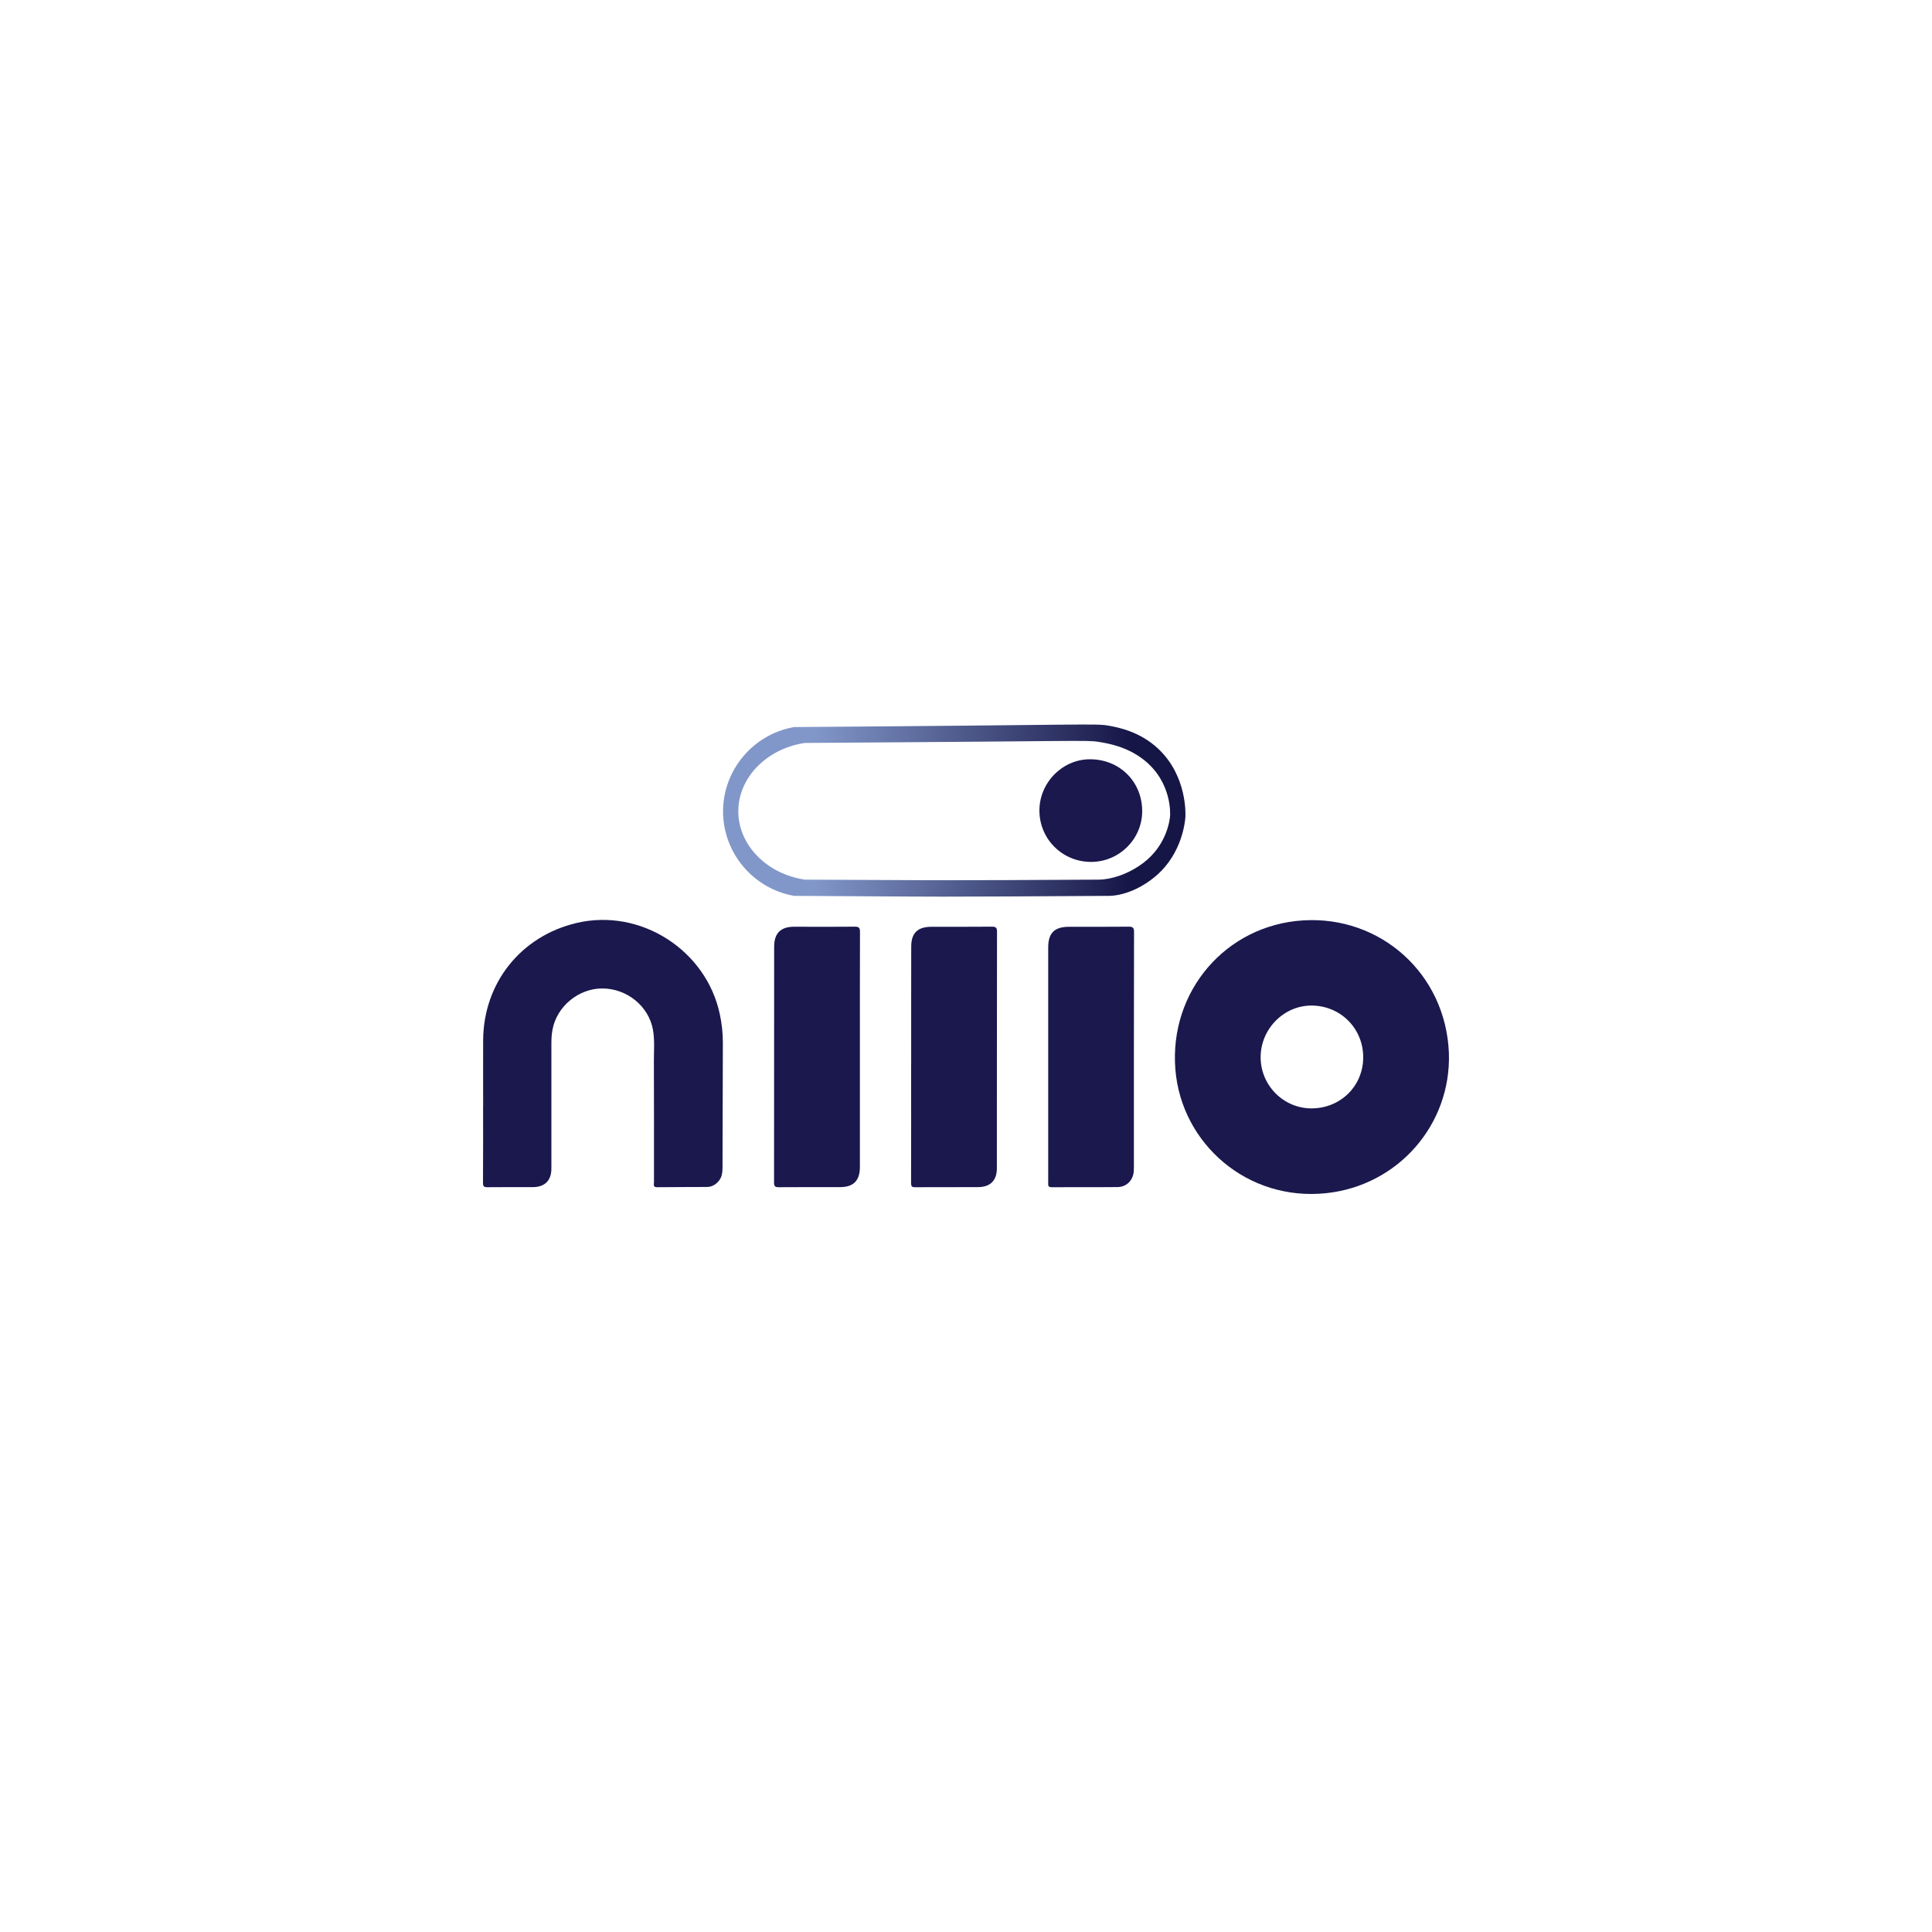
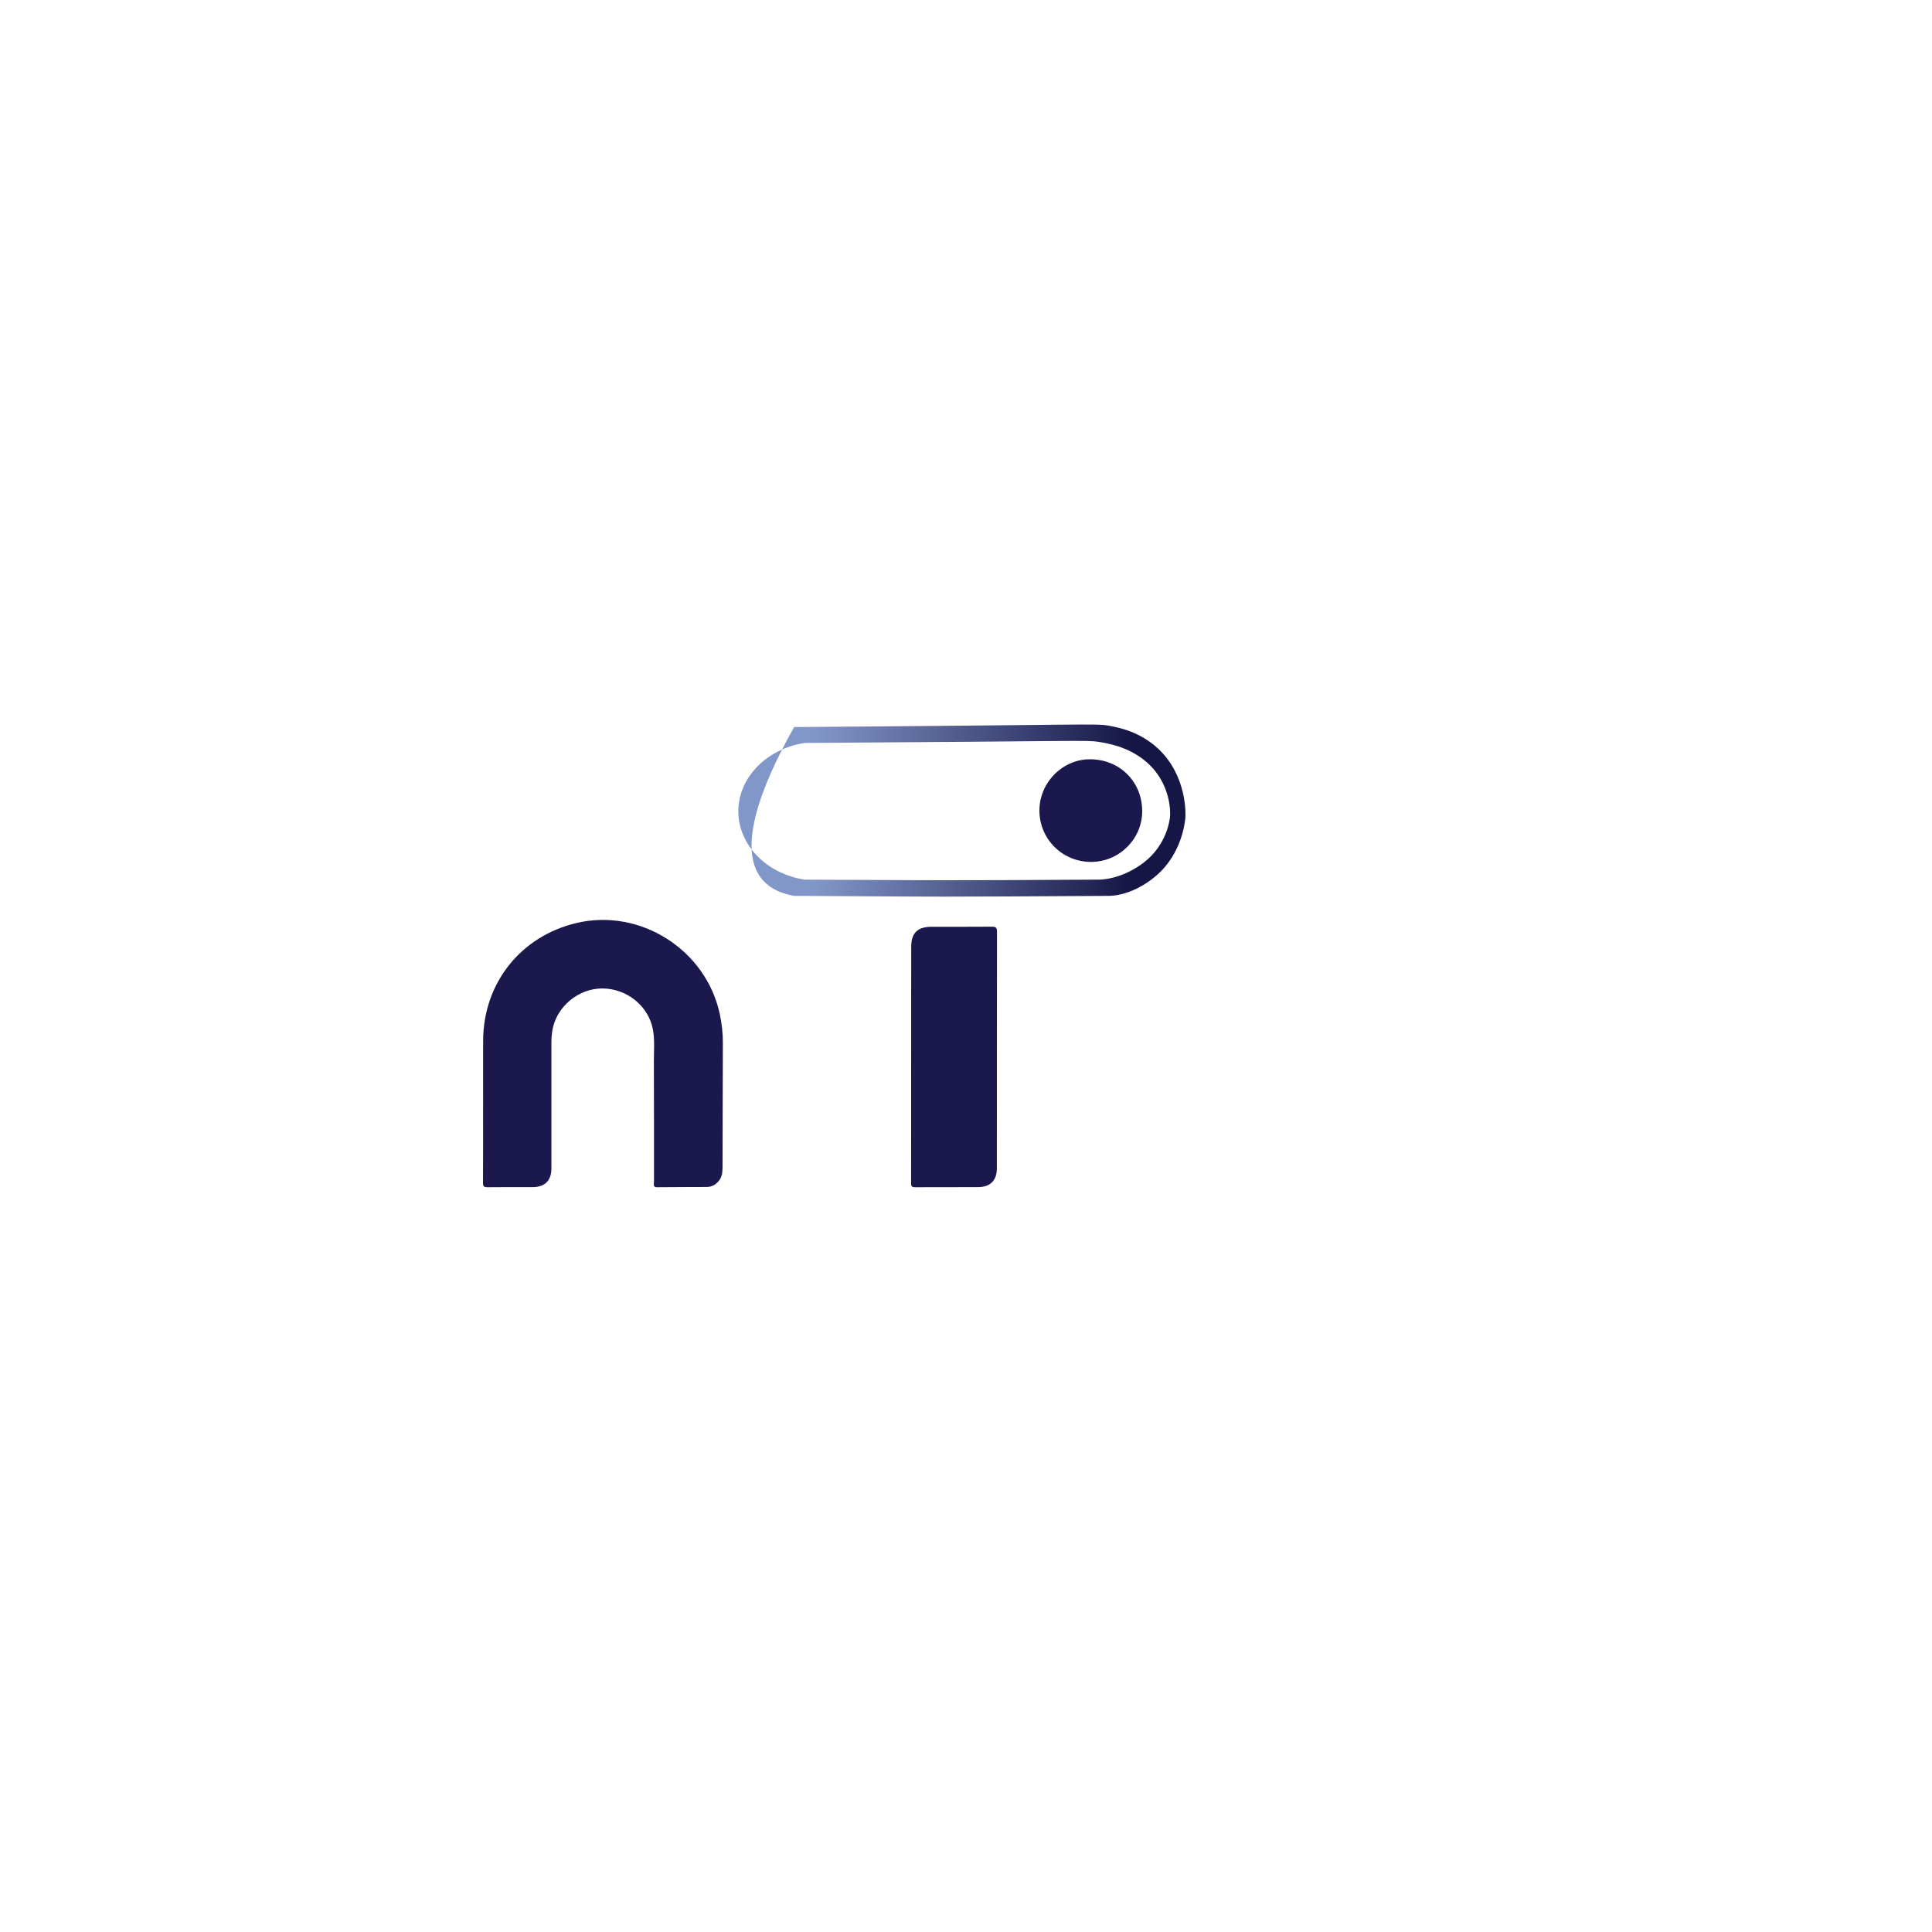
<svg xmlns="http://www.w3.org/2000/svg" width="40" height="40" viewBox="0 0 40 40" fill="none">
  <g clip-path="url(#clip0_2577_26877)">
    <g clip-path="url(#clip1_2577_26877)">
      <path d="M10.003 22.902C10.003 22.448 10.001 21.994 10.003 21.539C10.009 20.352 10.783 19.381 11.938 19.109C13.258 18.798 14.62 19.666 14.903 20.998C14.945 21.195 14.967 21.393 14.966 21.595C14.963 22.451 14.961 23.308 14.959 24.164C14.958 24.262 14.953 24.357 14.89 24.439C14.825 24.523 14.741 24.574 14.634 24.575C14.291 24.577 13.949 24.576 13.606 24.58C13.514 24.582 13.54 24.521 13.54 24.475C13.539 23.641 13.542 22.807 13.538 21.973C13.537 21.754 13.558 21.534 13.518 21.316C13.43 20.834 12.984 20.468 12.475 20.465C11.978 20.462 11.525 20.838 11.438 21.323C11.422 21.412 11.416 21.5 11.416 21.59C11.416 22.457 11.416 23.325 11.416 24.192C11.416 24.441 11.282 24.577 11.031 24.578C10.719 24.579 10.406 24.576 10.093 24.58C10.023 24.58 9.999 24.566 10 24.488C10.004 23.96 10.002 23.431 10.002 22.902C10.002 22.902 10.003 22.902 10.003 22.902Z" fill="#1A184D" />
      <path d="M18.865 22.023C18.865 21.215 18.864 20.408 18.866 19.6C18.866 19.316 18.998 19.189 19.285 19.188C19.702 19.187 20.118 19.19 20.535 19.186C20.617 19.186 20.642 19.204 20.642 19.291C20.639 20.925 20.64 22.559 20.639 24.192C20.639 24.439 20.502 24.577 20.252 24.578C19.816 24.581 19.381 24.577 18.945 24.58C18.872 24.581 18.863 24.555 18.863 24.49C18.865 23.668 18.864 22.845 18.864 22.023C18.865 22.023 18.865 22.023 18.865 22.023Z" fill="#1A184D" />
-       <path d="M17.803 21.754C17.803 22.558 17.803 23.362 17.803 24.166C17.802 24.443 17.67 24.578 17.395 24.578C16.971 24.579 16.547 24.576 16.122 24.58C16.042 24.58 16.026 24.556 16.026 24.48C16.028 22.854 16.027 21.227 16.028 19.601C16.028 19.319 16.165 19.186 16.445 19.187C16.862 19.188 17.279 19.191 17.696 19.186C17.788 19.184 17.805 19.212 17.805 19.298C17.802 20.117 17.803 20.936 17.803 21.754C17.803 21.754 17.803 21.754 17.803 21.754Z" fill="#1A184D" />
-       <path d="M21.702 22.022C21.702 21.221 21.702 20.421 21.702 19.62C21.702 19.316 21.829 19.189 22.136 19.188C22.545 19.188 22.955 19.19 23.364 19.186C23.446 19.186 23.479 19.198 23.479 19.294C23.475 20.876 23.476 22.459 23.476 24.041C23.476 24.108 23.478 24.175 23.474 24.242C23.463 24.433 23.328 24.575 23.138 24.577C22.684 24.582 22.229 24.577 21.775 24.58C21.689 24.581 21.702 24.532 21.702 24.48C21.702 23.66 21.702 22.841 21.702 22.022Z" fill="#1A184D" />
-       <path d="M29.998 21.805C29.935 20.154 28.573 18.954 26.976 19.056C25.374 19.157 24.204 20.529 24.335 22.143C24.459 23.672 25.82 24.878 27.462 24.703C28.945 24.544 30.046 23.286 29.998 21.805ZM27.154 22.948C26.575 22.949 26.1 22.472 26.1 21.889C26.1 21.303 26.581 20.816 27.157 20.819C27.754 20.822 28.222 21.291 28.224 21.887C28.225 22.483 27.756 22.947 27.154 22.948Z" fill="#1A184D" />
      <path d="M23.648 16.784C23.653 17.363 23.181 17.84 22.598 17.845C22.007 17.849 21.53 17.386 21.52 16.798C21.51 16.219 21.984 15.725 22.556 15.72C23.171 15.714 23.642 16.173 23.648 16.784Z" fill="#1A184D" />
-       <path d="M23.98 15.502C23.596 15.142 23.148 15.06 22.958 15.025C22.686 14.975 22.579 15.01 16.442 15.053C15.591 15.2 14.965 15.948 14.97 16.809C14.974 17.664 15.598 18.401 16.442 18.548C19.523 18.564 18.778 18.564 19.523 18.564C20.308 18.564 21.103 18.559 22.958 18.548C23.232 18.546 23.614 18.414 23.951 18.119C24.481 17.654 24.537 16.994 24.542 16.92C24.545 16.877 24.587 16.073 23.98 15.502ZM24.225 16.894C24.221 16.954 24.168 17.488 23.673 17.864C23.358 18.103 23.002 18.21 22.746 18.212C21.013 18.221 20.271 18.225 19.538 18.224C18.842 18.224 19.538 18.224 16.662 18.212C15.872 18.093 15.29 17.496 15.286 16.804C15.282 16.107 15.866 15.502 16.662 15.382C22.392 15.347 22.492 15.319 22.746 15.36C22.924 15.388 23.341 15.454 23.7 15.746C24.267 16.208 24.228 16.859 24.225 16.894Z" fill="url(#paint0_linear_2577_26877)" />
+       <path d="M23.98 15.502C23.596 15.142 23.148 15.06 22.958 15.025C22.686 14.975 22.579 15.01 16.442 15.053C14.974 17.664 15.598 18.401 16.442 18.548C19.523 18.564 18.778 18.564 19.523 18.564C20.308 18.564 21.103 18.559 22.958 18.548C23.232 18.546 23.614 18.414 23.951 18.119C24.481 17.654 24.537 16.994 24.542 16.92C24.545 16.877 24.587 16.073 23.98 15.502ZM24.225 16.894C24.221 16.954 24.168 17.488 23.673 17.864C23.358 18.103 23.002 18.21 22.746 18.212C21.013 18.221 20.271 18.225 19.538 18.224C18.842 18.224 19.538 18.224 16.662 18.212C15.872 18.093 15.29 17.496 15.286 16.804C15.282 16.107 15.866 15.502 16.662 15.382C22.392 15.347 22.492 15.319 22.746 15.36C22.924 15.388 23.341 15.454 23.7 15.746C24.267 16.208 24.228 16.859 24.225 16.894Z" fill="url(#paint0_linear_2577_26877)" />
    </g>
  </g>
  <defs>
    <linearGradient id="paint0_linear_2577_26877" x1="14.969" y1="16.782" x2="24.544" y2="16.782" gradientUnits="userSpaceOnUse">
      <stop offset="0.195" stop-color="#8297C9" />
      <stop offset="0.886" stop-color="#151546" />
    </linearGradient>
    <clipPath id="clip0_2577_26877">
      <rect width="40" height="40" fill="white" />
    </clipPath>
    <clipPath id="clip1_2577_26877">
      <rect width="20" height="9.72" fill="white" transform="translate(10 15)" />
    </clipPath>
  </defs>
</svg>